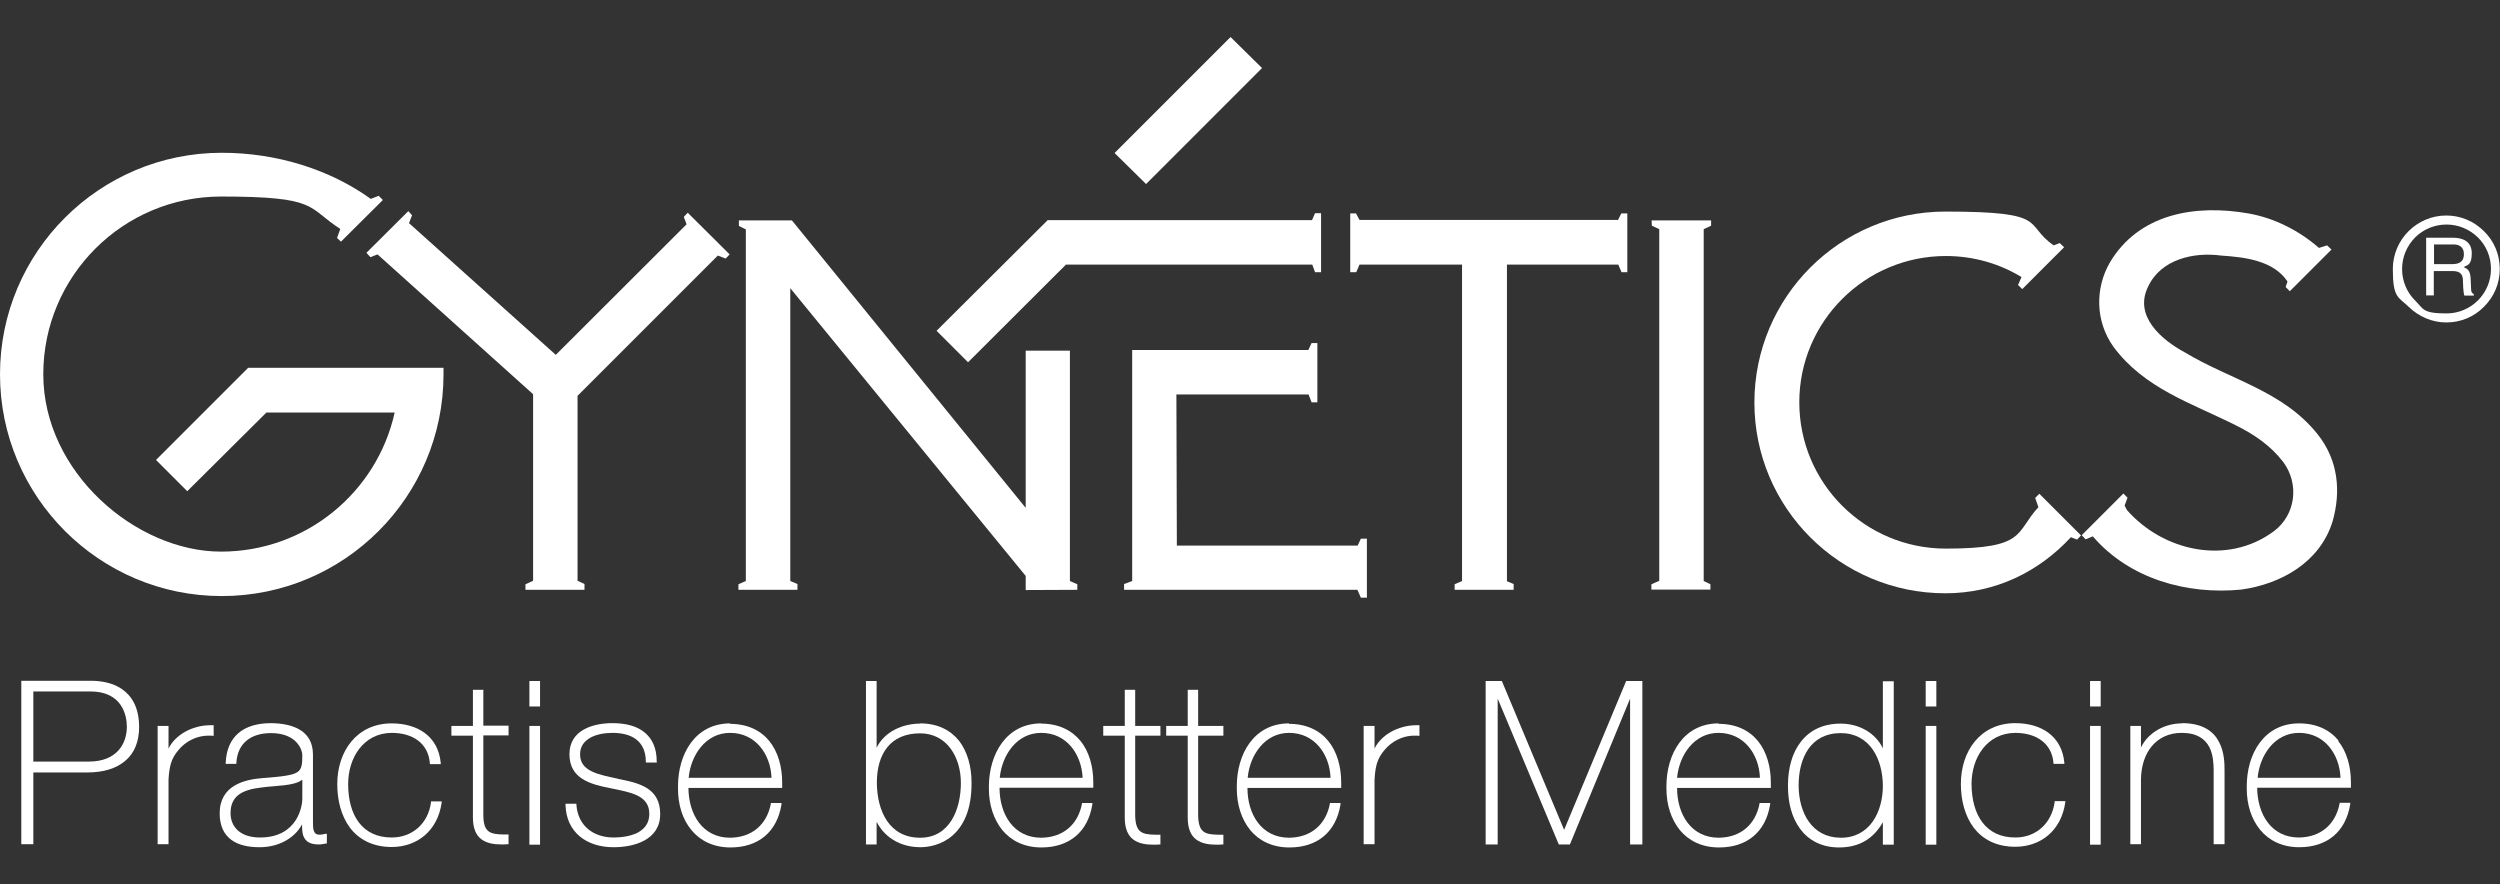
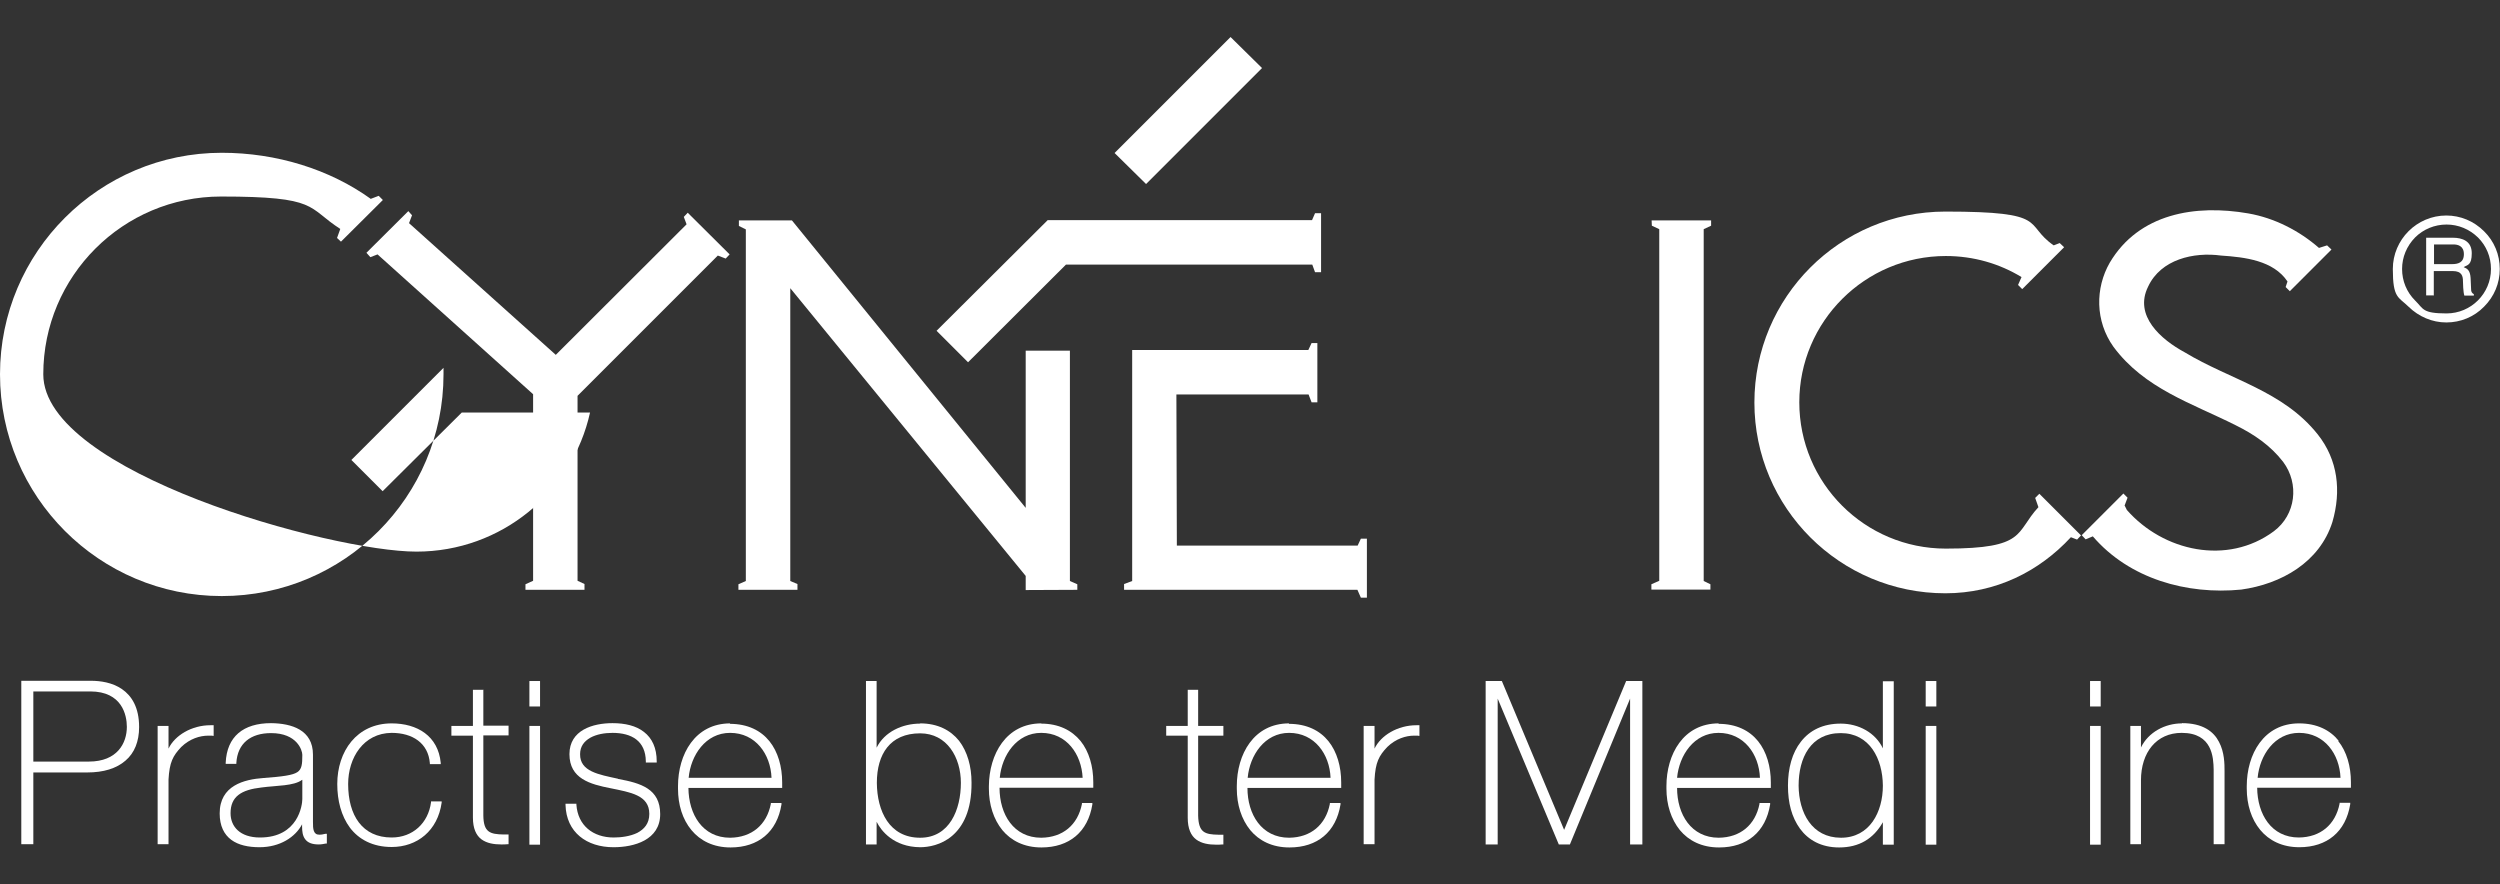
<svg xmlns="http://www.w3.org/2000/svg" version="1.1" viewBox="0 0 1080 382">
  <rect x="0" y="0" width="1080" height="382" fill="#333333" stroke="none" />
  <defs>
    <style> .cls-1 { display: none; } .cls-1, .cls-2 { fill: #fff; } </style>
  </defs>
  <g>
    <g id="Layer_1">
      <g id="_x32_6a55a64-f32d-49b4-bc01-751656377b44">
        <rect class="cls-1" y="-349" width="1080" height="1080" />
      </g>
      <g>
        <g id="Layer_1-2" data-name="Layer_1">
-           <path class="cls-2" d="M160.3,86c-17.9-12.9-40.9-20-64.5-20C42.9,66,0,108.9,0,161.7s42.9,95.8,95.8,95.8,95.8-42.9,95.8-95.8,0-1.9,0-2.8h-84.4l-39.8,39.8,13.5,13.5,34.2-34h55.4c-7.6,34.4-38.3,60.1-75,60.1S18.7,204.1,18.7,161.7s34.4-76.8,76.8-76.8,37,4.7,51.5,14l-1.4,3.9,1.7,1.6,18.1-18-1.8-1.8-3.4,1.3Z" />
+           <path class="cls-2" d="M160.3,86c-17.9-12.9-40.9-20-64.5-20C42.9,66,0,108.9,0,161.7s42.9,95.8,95.8,95.8,95.8-42.9,95.8-95.8,0-1.9,0-2.8l-39.8,39.8,13.5,13.5,34.2-34h55.4c-7.6,34.4-38.3,60.1-75,60.1S18.7,204.1,18.7,161.7s34.4-76.8,76.8-76.8,37,4.7,51.5,14l-1.4,3.9,1.7,1.6,18.1-18-1.8-1.8-3.4,1.3Z" />
        </g>
        <g id="Layer_1-3" data-name="Layer_1">
          <polygon class="cls-2" points="176.4 91.2 158.3 109.2 160 111.1 163.1 109.9 230.3 170.3 230.3 250.9 227 252.4 227 254.8 252.5 254.8 252.5 252.3 249.5 250.9 249.5 171 310.1 110.4 313.5 111.7 315.2 109.9 297.1 91.9 295.4 93.7 296.6 96.9 240.1 153.3 176.7 96.4 178 93 176.4 91.2" />
        </g>
        <g id="Layer_1-4" data-name="Layer_1">
          <polygon class="cls-2" points="531.6 16 545.2 29.4 495.1 79.5 481.5 66.1 531.6 16" />
        </g>
        <g id="Layer_1-5" data-name="Layer_1">
          <polygon class="cls-2" points="418.2 156.5 404.6 142.9 452.6 95.1 566.8 95.1 568.1 92.1 570.7 92.1 570.7 117.6 568.1 117.6 566.9 114.3 460.5 114.3 418.2 156.5" />
        </g>
        <g id="Layer_1-6" data-name="Layer_1">
          <polygon class="cls-2" points="508.2 170.4 565.3 170.4 566.6 173.8 569.1 173.8 569.1 148.2 566.6 148.2 565.2 151.2 489.1 151.2 489.1 251 485.6 252.3 485.6 254.8 586.4 254.8 587.9 258.2 590.5 258.2 590.5 232.7 587.9 232.7 586.5 235.7 508.4 235.7 508.2 170.4" />
        </g>
        <g id="Layer_1-7" data-name="Layer_1">
          <polygon class="cls-2" points="443.1 219.4 443.1 151.5 462.2 151.5 462.2 251 465.4 252.4 465.4 254.8 443.1 254.9 443.1 248.8 341.4 124.5 341.4 251 344.5 252.3 344.5 254.8 319 254.8 319 252.4 322.2 251 322.2 99.1 319.2 97.6 319.2 95.2 342.1 95.2 443.1 219.4" />
        </g>
        <g id="Layer_1-8" data-name="Layer_1">
-           <polygon class="cls-2" points="631.6 114.3 587.3 114.3 585.9 117.6 583.3 117.6 583.3 92.2 585.8 92.2 587.3 95 699 95 700.4 92.2 703 92.2 703 117.6 700.5 117.6 699.1 114.3 651 114.3 651 251.1 653.9 252.3 653.9 254.8 628.4 254.8 628.4 252.4 631.6 251 631.6 114.3" />
-         </g>
+           </g>
        <g id="Layer_1-9" data-name="Layer_1">
          <polygon class="cls-2" points="713.5 95.2 739.2 95.2 739.2 97.5 736 99 736 251 738.9 252.4 738.9 254.7 713.4 254.7 713.4 252.4 716.8 250.9 716.8 99 713.6 97.5 713.5 95.2" />
        </g>
        <g id="Layer_1-10" data-name="Layer_1">
          <path class="cls-2" d="M1056.8,139.3c6.2,0,12-2.4,16.3-6.8,4.4-4.4,6.8-10.1,6.8-16.3s-2.4-12-6.8-16.3c-4.4-4.4-10.2-6.8-16.3-6.8-12.7,0-23.1,10.4-23.1,23.1s2.4,12,6.8,16.3c4.4,4.3,10.2,6.8,16.3,6.8M1037.7,116.2c0-5.1,2-9.9,5.6-13.6,3.6-3.6,8.5-5.6,13.6-5.6s9.9,2,13.6,5.6c3.6,3.6,5.6,8.4,5.6,13.6,0,10.6-8.6,19.2-19.2,19.2s-9.9-2-13.6-5.6c-3.6-3.6-5.6-8.4-5.6-13.6" />
        </g>
        <g id="Layer_1-11" data-name="Layer_1">
          <path class="cls-2" d="M1051.5,127.6h-3.4v-24.9h11.5c4.1,0,8.2,1.4,8.2,6.7s-1.9,5-3.5,6c1.4.6,2.8,1.2,3,4.7l.2,4.5c0,1.4.2,1.9,1.2,2.5v.6h-4.1c-.5-1.5-.6-5.3-.6-6.2,0-2.1-.4-4.4-4.4-4.4h-8.2v10.7h0ZM1051.5,114.1h7.8c2.5,0,5.1-.6,5.1-4.3s-2.8-4.2-4.5-4.2h-8.4v8.5h0Z" />
        </g>
        <g id="Layer_1-12" data-name="Layer_1">
          <path class="cls-2" d="M894.6,232.1c-13.7,14.8-32.4,24.2-54.2,24.2-45.5,0-82.5-36.9-82.5-82.4s36.9-82.5,82.5-82.5,33.5,5.4,46.8,14.6l2.6-1,1.9,1.8-18.1,18.1-1.8-1.8,1.5-3.4c-9.5-5.8-20.7-9.1-32.7-9.1-34.9,0-63.3,28.3-63.3,63.2s28.3,63.2,63.3,63.2,29.9-7,40-17.9l-1.4-4,1.8-1.8,18,18-1.7,1.8-2.6-1Z" />
        </g>
        <g id="Layer_1-13" data-name="Layer_1">
          <path class="cls-2" d="M917.9,218.2l1.2-3.2-1.8-1.8-18,18,1.7,1.8,3.1-1.3c15.8,18.4,40.7,25.3,64.1,23,17.3-2.4,33.9-11.8,39.4-29.2,3.9-13.4,2.4-26.8-6.3-37.8-15-18.9-37.8-23.6-57.5-35.5-10.2-5.5-22.1-15.8-15.8-28.4,5.5-11.8,19.7-15,31.5-13.4,10.3.7,22.6,2.1,28.7,11.2l-.8,2.4,1.8,1.8,18-18-1.9-1.8-3.5,1.1c-8.5-7.4-19.1-12.9-30.5-14.9-22.9-4-47.3,0-59.9,21.3-6.3,11-6.3,25.2,1.6,36.3,13.4,18.1,33.9,24.4,52.8,33.9,7.9,3.9,15,8.7,20.5,15.8,7.1,9.5,5.5,22.9-4,30-20.1,14.9-47.8,8.7-63.5-9.2l-1-2Z" />
        </g>
        <g id="Layer_1-14" data-name="Layer_1">
          <path class="cls-2" d="M52.7,297.7c-4.2-2.9-9.4-3.6-13.4-3.6H9.2v70.6h5.2v-31h23.3c7,0,12.6-1.7,16.5-5.1,3.9-3.3,5.9-8.3,5.9-14.5,0-8.5-3.2-13.5-7.4-16.4M54.8,314c0,7-4.1,15-16.4,15H14.4v-30.3h24.6c13.7,0,15.8,10.2,15.8,15.3" />
        </g>
        <g id="Layer_1-15" data-name="Layer_1">
          <path class="cls-2" d="M90.9,313.3c-8.1,0-15.4,4.4-18.1,10.1v-9.8h-4.7v51.1h4.7v-27.9c.4-7.5,1.9-10.3,5.5-14.1,3.7-3.6,8.1-4.9,11.7-4.9s1.2,0,1.8.1h.5c0,0,0-4.6,0-4.6h-.4c-.3,0-.7,0-1,0" />
        </g>
        <g id="Layer_1-16" data-name="Layer_1">
          <path class="cls-2" d="M138.1,360.6c-1.5,0-2.1-.6-2.5-1.6-.4-1-.4-2.5-.4-4v-29c0-10.7-9.2-13.5-18.1-13.6-12,0-19.1,5.8-19.6,17.1v.5s4.6,0,4.6,0v-.4c.5-8.5,6.2-12.9,15-12.9,11.2,0,13.5,7.4,13.5,9.4,0,4.1-.2,6.2-2.2,7.5-2,1.3-6.4,1.9-14.6,2.5-8.3.6-18.9,3.2-18.9,15.3,0,5.4,1.9,9.1,5,11.4,3.1,2.3,7.4,3.2,12.2,3.2,8.9,0,15.5-4.4,18.4-9.9v.9c0,2.1.2,4,1.3,5.5,1.1,1.5,2.9,2.3,5.9,2.3,1.1,0,2.1-.2,3.1-.4h.4v-4.2h-.6c-1.2.3-2,.4-2.6.4M130.6,336.9v8.3c0,2.5-1.7,16.6-18.3,16.6-8.6,0-12.7-4.7-12.7-10.5,0-7.2,4.6-10.1,13.3-11.1,6.7-.9,14-.6,17.6-3.3" />
        </g>
        <g id="Layer_1-17" data-name="Layer_1">
          <path class="cls-2" d="M186.2,346.6c-1.2,9-7.9,15.2-17,15.2-12.7,0-18.8-9.6-18.8-23.1,0-11.3,6.6-22,18.8-22.1,9,0,15.8,4.4,16.5,13.1v.4h4.7v-.5c-1.1-11.7-10.2-17.1-21.2-17.1-15.1,0-23.5,12.1-23.5,26.2,0,7.1,1.7,13.8,5.5,18.9,3.8,5,9.8,8.3,18,8.3h0c11,0,19.9-7,21.6-19.2v-.5c0,0-4.6,0-4.6,0v.4Z" />
        </g>
        <g id="Layer_1-18" data-name="Layer_1">
          <path class="cls-2" d="M209,298h-4.7v15.6h-9.3v4.2h9.3v34.6c0,.2,0,.5,0,.8,0,4.7,1.4,7.7,3.7,9.4,2.3,1.7,5.4,2.2,8.6,2.2.9,0,1.8,0,2.7-.1h.4v-4.2h-.5c-.6,0-1.1,0-1.6,0-6-.1-8.7-1-8.8-8.2v-34.6h10.9v-4.2h-10.9v-15.6Z" />
        </g>
        <g id="Layer_1-19" data-name="Layer_1">
          <polygon class="cls-2" points="228.7 305.2 229.2 305.2 233.3 305.2 233.3 294.2 228.7 294.2 228.7 305.2" />
        </g>
        <g id="Layer_1-20" data-name="Layer_1">
          <polygon class="cls-2" points="228.7 364.9 229.2 364.9 233.3 364.9 233.3 313.6 228.7 313.6 228.7 364.9" />
        </g>
        <g id="Layer_1-21" data-name="Layer_1">
          <path class="cls-2" d="M266.9,336.4c-8.2-1.8-16.4-3.1-16.3-10.6,0-3.4,1.8-5.6,4.4-7.1,2.7-1.5,6.2-2.1,9.6-2.1,8.3,0,14.3,3.5,14.4,12.3v.5h4.7v-.5c0-5.8-2-10-5.5-12.7-3.4-2.7-8.2-3.8-13.6-3.8-8.5,0-18.6,3-18.6,13.4,0,10.6,9,13,17.7,14.7,8.7,1.8,16.8,3,16.8,11.1,0,4.2-2.2,6.6-5.2,8.2-3.1,1.5-7,2-10.2,2-8.9,0-15.5-5.2-16.1-14.2v-.4h-4.7v.5c.3,11.9,9.2,18.3,20.7,18.3h.1c8.8,0,20.1-3.1,20.1-14.3,0-10.9-8.3-13.4-18.2-15.2" />
        </g>
        <g id="Layer_1-22" data-name="Layer_1">
          <path class="cls-2" d="M315.5,312.5c-15.3,0-22.6,13.4-22.6,27.1v1.1c0,6.9,1.9,13.2,5.8,17.9,3.8,4.6,9.5,7.5,16.9,7.5h0c12,0,20.1-6.7,22-18.6v-.6c0,0-4.6,0-4.6,0v.4c-1.8,9.1-8.3,14.5-17.6,14.6-11.9,0-17.9-10.1-18-21.5h0c0,0,40.5,0,40.5,0v-.5c0-.6,0-1.3,0-1.9,0-6.8-1.8-13.2-5.5-17.8-3.7-4.6-9.4-7.5-17.1-7.5M333.3,336h-35.8c.9-9.7,7.3-19.4,17.9-19.4,11,0,17.5,9.2,17.9,19.4" />
        </g>
        <g id="Layer_1-23" data-name="Layer_1">
          <path class="cls-2" d="M397.5,312.6c-7.6,0-15.4,3.5-18.8,10.4v-28.8h-4.6v70.6h4.6v-9.8c1.9,3.9,7.4,10.9,18.8,11,3.5,0,9.1-.9,13.8-4.9,4.7-4,8.5-11,8.4-23,0-7.1-1.8-13.4-5.4-18.1-3.7-4.6-9.3-7.5-16.8-7.5M415.1,338.2c0,11.4-4.8,23.7-17.6,23.7-13.3,0-18.6-11.5-18.7-23.7,0-12.5,5.8-21.4,18.7-21.4,11.6,0,17.6,10.4,17.6,21.4" />
        </g>
        <g id="Layer_1-24" data-name="Layer_1">
          <path class="cls-2" d="M449.9,312.5c-15.3,0-22.6,13.4-22.7,27.1v1.1c0,6.9,2,13.2,5.8,17.9,3.8,4.6,9.5,7.5,16.9,7.5h0c12,0,20.1-6.7,22-18.6v-.6c.1,0-4.5,0-4.5,0v.4c-1.8,9.1-8.3,14.5-17.6,14.6-11.9,0-18-10.1-18-21.6h0c0,0,40.5,0,40.5,0v-.5c0-.6,0-1.3,0-1.9,0-6.8-1.8-13.2-5.5-17.8-3.8-4.6-9.4-7.5-17.1-7.5M467.7,336h-35.8c.9-9.7,7.3-19.4,17.9-19.4,11,0,17.4,9.2,17.9,19.4" />
        </g>
        <g id="Layer_1-25" data-name="Layer_1">
-           <path class="cls-2" d="M490.6,298h-4.7v15.6h-9.3v4.2h9.3v34.6c0,.3,0,.6,0,.9,0,4.7,1.4,7.7,3.7,9.4,2.3,1.7,5.4,2.2,8.6,2.2.9,0,1.8,0,2.7-.1h.4v-4.2h-.5c-.6,0-1.1,0-1.6,0-6-.1-8.6-1-8.8-8.2v-34.6h10.9v-4.2h-10.9v-15.6Z" />
-         </g>
+           </g>
        <g id="Layer_1-26" data-name="Layer_1">
          <path class="cls-2" d="M517.8,298h-4.7v15.6h-9.3v4.2h9.3v34.6c0,.3,0,.6,0,.9,0,4.7,1.4,7.7,3.7,9.4,2.3,1.7,5.4,2.2,8.6,2.2.9,0,1.8,0,2.7-.1h.4v-4.2h-.5c-.6,0-1.1,0-1.6,0-6-.1-8.6-1-8.8-8.2v-34.6h10.9v-4.2h-10.9v-15.6Z" />
        </g>
        <g id="Layer_1-27" data-name="Layer_1">
          <path class="cls-2" d="M556.9,312.5c-15.3,0-22.6,13.4-22.6,27.1,0,.2,0,.4,0,.6,0,.1,0,.3,0,.5,0,6.9,2,13.2,5.8,17.9,3.8,4.6,9.5,7.5,16.9,7.5h.1c12,0,20.1-6.7,22-18.6v-.6c0,0-4.6,0-4.6,0v.4c-1.8,9.1-8.3,14.5-17.6,14.6-11.9,0-18-10.1-18-21.5h0c0,0,40.5,0,40.5,0v-.5c0-.6,0-1.3,0-1.9,0-6.8-1.8-13.2-5.5-17.8-3.7-4.6-9.4-7.5-17.1-7.5M574.8,336h-35.8c.9-9.7,7.3-19.4,17.9-19.4,11,0,17.5,9.2,17.9,19.4" />
        </g>
        <g id="Layer_1-28" data-name="Layer_1">
          <path class="cls-2" d="M611.9,313.3c-8.1,0-15.4,4.4-18.1,10.1v-9.8h-4.7v51.1h4.7v-27.9c.4-7.5,1.9-10.3,5.5-14.1,3.7-3.6,8.1-4.9,11.6-4.9s1.3,0,1.8.1h.5c0,0,0-4.6,0-4.6h-.4c-.3,0-.7,0-1,0" />
        </g>
        <g id="Layer_1-29" data-name="Layer_1">
          <polygon class="cls-2" points="675.7 358.5 648.8 294.2 641.8 294.2 641.8 294.6 641.8 364.8 647 364.8 647 301.8 673.4 364.8 678.2 364.8 704.2 301.8 704.2 364.8 709.5 364.8 709.5 294.2 702.5 294.2 675.7 358.5" />
        </g>
        <g id="Layer_1-30" data-name="Layer_1">
          <path class="cls-2" d="M742.5,312.5c-15.3,0-22.6,13.4-22.6,27.1v1.1c0,6.9,2,13.2,5.8,17.9,3.8,4.6,9.5,7.5,16.9,7.5h.1c12,0,20.1-6.7,22-18.6v-.6c0,0-4.6,0-4.6,0v.4c-1.8,9.1-8.3,14.5-17.6,14.6-11.9,0-18-10.1-18-21.5h0c0,0,40.5,0,40.5,0v-.5c0-.6,0-1.3,0-1.9,0-6.8-1.8-13.2-5.5-17.8-3.7-4.6-9.4-7.5-17.1-7.5M760.3,336h-35.8c.9-9.7,7.3-19.4,17.9-19.4,11,0,17.5,9.2,17.9,19.4" />
        </g>
        <g id="Layer_1-31" data-name="Layer_1">
          <path class="cls-2" d="M813.5,323.5c-3.2-7-10.6-10.9-18.3-10.9-7.7,0-13.4,2.9-17.2,7.8-3.8,4.8-5.6,11.5-5.6,19s1.6,13.6,5.2,18.6c3.6,4.9,9.2,8.1,16.9,8.1h0c8.6,0,14.8-3.7,18.9-10.9v9.7h4.7v-70.6h-4.7v29.2ZM795.3,361.9c-12.6,0-18.2-10.8-18.3-22.5,0-12,5.2-22.7,18.2-22.7,12.5,0,18.1,11.1,18.2,22.7,0,11.4-5.7,22.5-18.1,22.5" />
        </g>
        <g id="Layer_1-32" data-name="Layer_1">
          <polygon class="cls-2" points="831.9 364.9 832.3 364.9 836.5 364.9 836.5 313.6 831.9 313.6 831.9 364.9" />
        </g>
        <g id="Layer_1-33" data-name="Layer_1">
          <polygon class="cls-2" points="831.9 305.2 832.3 305.2 836.5 305.2 836.5 294.2 831.9 294.2 831.9 305.2" />
        </g>
        <g id="Layer_1-34" data-name="Layer_1">
-           <path class="cls-2" d="M887.6,346.6c-1.3,9-7.9,15.2-17,15.2-12.7,0-18.8-9.6-18.9-23.1,0-11.3,6.6-22,18.9-22.1,8.9,0,15.8,4.4,16.5,13v.4h4.7v-.5c-1.1-11.7-10.2-17.1-21.2-17.1-15.1,0-23.5,12.1-23.5,26.2,0,7.1,1.7,13.8,5.5,18.9,3.8,5,9.7,8.3,18,8.3h0c11,0,19.9-7,21.6-19.2v-.5c0,0-4.6,0-4.6,0v.4Z" />
-         </g>
+           </g>
        <g id="Layer_1-35" data-name="Layer_1">
          <polygon class="cls-2" points="902.9 364.9 903.3 364.9 907.5 364.9 907.5 313.6 902.9 313.6 902.9 364.9" />
        </g>
        <g id="Layer_1-36" data-name="Layer_1">
          <polygon class="cls-2" points="902.9 305.2 903.3 305.2 907.5 305.2 907.5 294.2 902.9 294.2 902.9 305.2" />
        </g>
        <g id="Layer_1-37" data-name="Layer_1">
          <path class="cls-2" d="M942.6,312.5c-7.3,0-14.5,3.8-17.7,10.4v-9.3h-4.6v51.1h4.6v-27.6c0-12.1,6.7-20.5,17.6-20.5,13.3,0,13.7,10.7,13.8,15.9v32.2h4.7v-31.5c0-3.1,0-8.2-2.4-12.7-2.3-4.5-7-8.1-16-8.1" />
        </g>
        <g id="Layer_1-38" data-name="Layer_1">
          <path class="cls-2" d="M1010.3,320c-3.7-4.6-9.4-7.5-17.1-7.5-15.3,0-22.6,13.4-22.6,27.1,0,.2,0,.4,0,.6,0,.1,0,.3,0,.5,0,6.9,2,13.2,5.8,17.8,3.8,4.6,9.5,7.5,16.9,7.5,0,0,0,0,0,0,12,0,20.1-6.7,22-18.6v-.6c0,0-4.6,0-4.6,0v.4c-1.8,9.1-8.3,14.5-17.6,14.6-11.9,0-17.9-10.1-18-21.5h0c0,0,40.5,0,40.5,0v-.5c0-.6,0-1.3,0-1.9,0-6.8-1.8-13.2-5.5-17.8M1011.1,336h-35.8c.9-9.7,7.3-19.4,17.9-19.4,11,0,17.5,9.2,17.9,19.4" />
        </g>
      </g>
    </g>
  </g>
</svg>